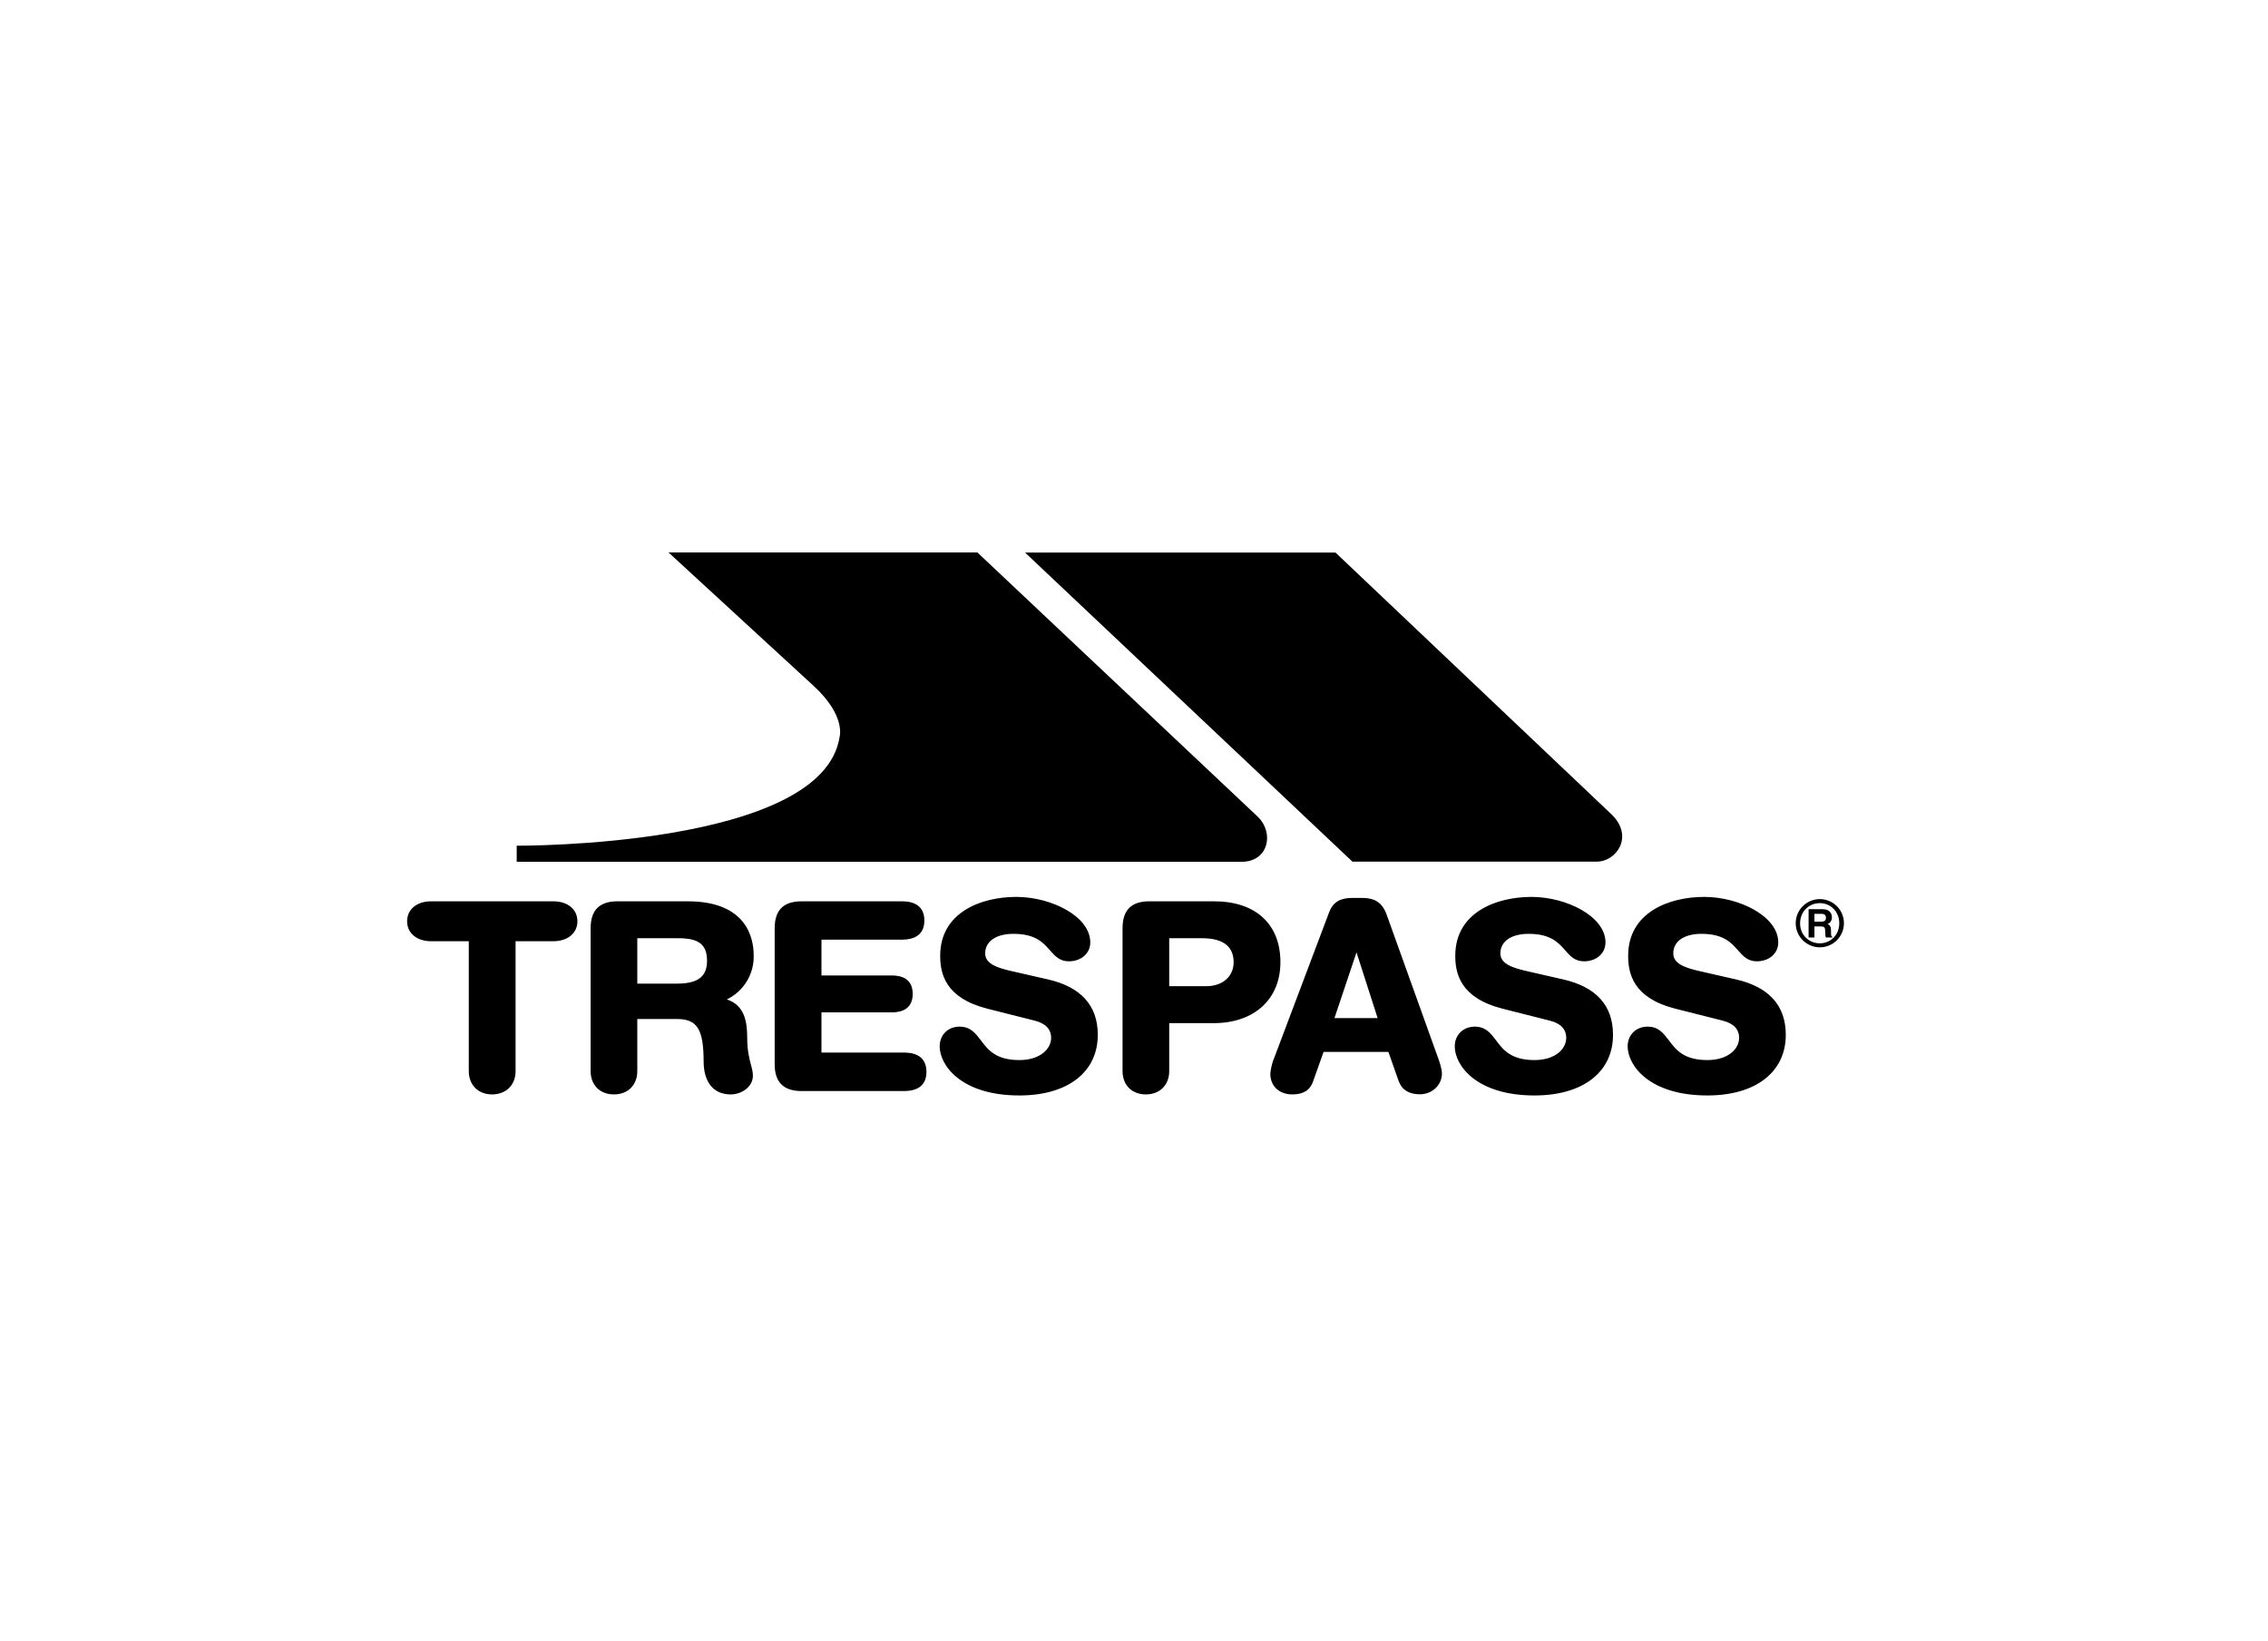
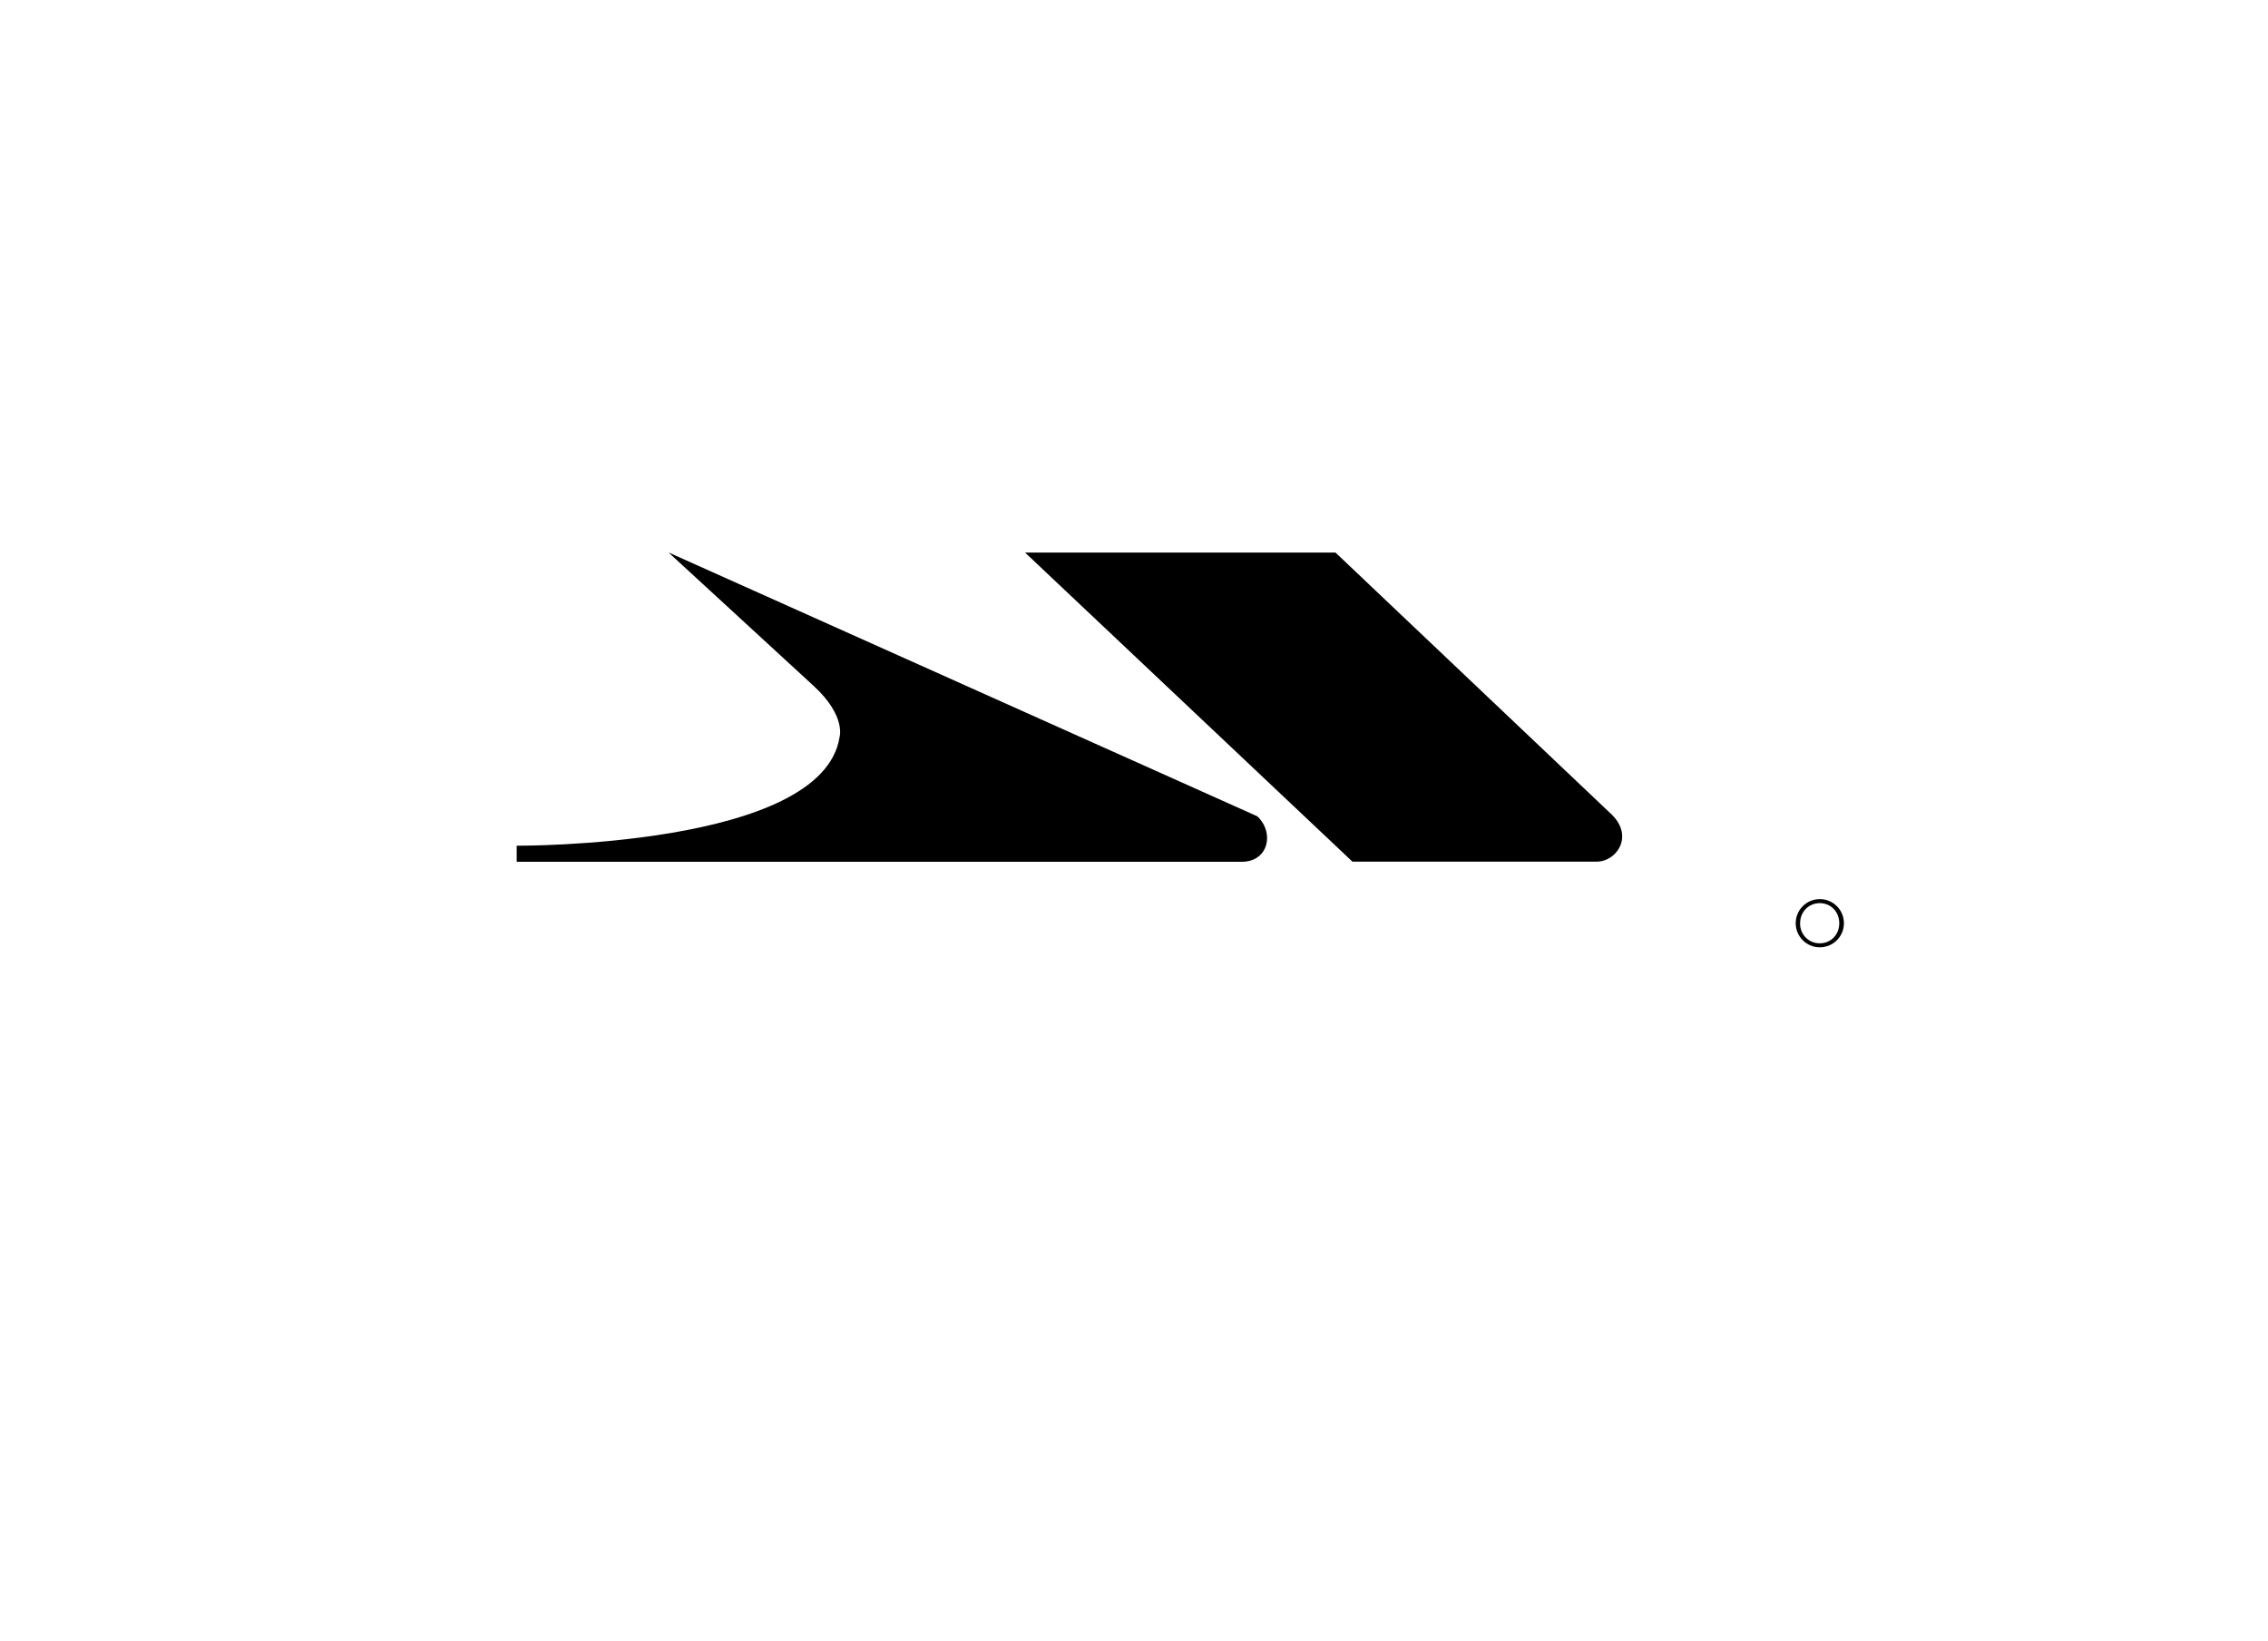
<svg xmlns="http://www.w3.org/2000/svg" width="141" height="102" viewBox="0 0 141 102" fill="none">
-   <path d="M99.261 53.572H84.08L63.726 34.354H83.025L100.228 50.671C101.574 52.025 100.494 53.572 99.261 53.572ZM50.584 42.646L41.559 34.346H60.761L78.166 50.752C79.246 51.759 78.867 53.58 77.199 53.58H32.123V52.581C32.123 52.581 51.123 52.702 52.195 45.829C52.195 45.829 52.614 44.515 50.592 42.654L50.584 42.646ZM113.137 58.899C113.535 58.899 113.916 58.741 114.197 58.46C114.478 58.178 114.636 57.797 114.636 57.4C114.636 57.002 114.478 56.621 114.197 56.34C113.916 56.059 113.535 55.901 113.137 55.901C112.74 55.901 112.358 56.059 112.077 56.34C111.796 56.621 111.638 57.002 111.638 57.4C111.638 57.797 111.796 58.178 112.077 58.46C112.358 58.741 112.74 58.899 113.137 58.899ZM111.912 57.4C111.912 56.683 112.452 56.151 113.137 56.151C113.814 56.151 114.346 56.683 114.346 57.4C114.346 58.125 113.814 58.649 113.137 58.649C112.974 58.651 112.811 58.62 112.66 58.558C112.509 58.496 112.372 58.403 112.257 58.286C112.143 58.17 112.053 58.031 111.994 57.879C111.935 57.726 111.907 57.563 111.912 57.4Z" fill="black" />
-   <path d="M112.439 58.286H112.802V57.601H113.18C113.454 57.601 113.47 57.69 113.47 57.931C113.47 58.117 113.486 58.206 113.511 58.286H113.914V58.246C113.833 58.214 113.833 58.157 113.833 57.899C113.833 57.569 113.752 57.513 113.615 57.448C113.793 57.392 113.889 57.222 113.889 57.029C113.889 56.876 113.809 56.529 113.325 56.529H112.439V58.302V58.286ZM112.802 57.303V56.819H113.261C113.478 56.819 113.519 56.965 113.519 57.061C113.519 57.23 113.422 57.303 113.237 57.303H112.802ZM107.902 60.889L105.711 60.389C104.824 60.188 104.026 59.946 104.026 59.277C104.026 58.528 104.695 58.06 105.775 58.06C107.145 58.06 107.628 58.608 108.047 59.084C108.362 59.438 108.652 59.769 109.216 59.769C109.989 59.769 110.553 59.277 110.553 58.592C110.553 56.973 108.128 55.764 105.952 55.764C103.769 55.764 101.222 56.723 101.222 59.422C101.222 60.518 101.52 62.041 104.139 62.71L107.105 63.459C107.773 63.628 108.12 63.991 108.12 64.531C108.12 65.216 107.435 65.909 106.146 65.909C104.679 65.909 104.188 65.264 103.753 64.684C103.414 64.241 103.108 63.83 102.431 63.83C101.706 63.83 101.19 64.346 101.19 65.055C101.19 66.239 102.536 68.109 106.146 68.109C109.151 68.109 111.021 66.658 111.021 64.338C111.021 62.517 109.973 61.356 107.902 60.889ZM97.161 60.889L94.969 60.389C94.083 60.188 93.277 59.946 93.277 59.277C93.277 58.528 93.954 58.06 95.034 58.06C96.404 58.06 96.887 58.608 97.306 59.084C97.612 59.438 97.91 59.769 98.475 59.769C99.248 59.769 99.812 59.277 99.812 58.592C99.812 56.973 97.379 55.764 95.211 55.764C93.027 55.764 90.473 56.723 90.473 59.422C90.473 60.518 90.779 62.041 93.398 62.71L96.355 63.459C97.032 63.628 97.371 63.991 97.371 64.531C97.371 65.216 96.694 65.909 95.397 65.909C93.938 65.909 93.438 65.264 93.011 64.684C92.673 64.241 92.359 63.83 91.69 63.83C90.965 63.83 90.441 64.346 90.441 65.055C90.441 66.239 91.787 68.109 95.397 68.109C98.41 68.109 100.28 66.658 100.28 64.338C100.28 62.517 99.232 61.356 97.161 60.889ZM85.646 63.298H82.963L84.333 59.213L85.646 63.298ZM86.21 56.876C85.888 55.949 85.243 55.828 84.671 55.828H84.051C83.302 55.828 82.866 56.102 82.633 56.715L79.248 65.691C79.1 66.029 79.007 66.388 78.974 66.755C78.974 67.52 79.522 68.044 80.336 68.044C81.029 68.044 81.44 67.786 81.633 67.238L82.286 65.401H86.315L86.96 67.23C87.161 67.77 87.604 68.036 88.273 68.036C89.031 68.036 89.643 67.464 89.643 66.747C89.643 66.457 89.498 66.022 89.377 65.699L86.21 56.876ZM76.694 59.825C76.694 60.712 76.009 61.316 74.986 61.316H72.689V58.334H74.728C76.033 58.334 76.694 58.834 76.694 59.825ZM75.477 56.038H71.456C70.328 56.038 69.788 56.586 69.788 57.714V66.594C69.788 67.464 70.368 68.044 71.239 68.044C72.101 68.044 72.689 67.464 72.689 66.594V63.612H75.461C77.975 63.612 79.603 62.122 79.603 59.825C79.603 57.448 78.056 56.038 75.477 56.038ZM65.131 60.889L62.939 60.389C62.053 60.188 61.247 59.946 61.247 59.277C61.247 58.528 61.924 58.06 63.004 58.06C64.373 58.06 64.857 58.608 65.276 59.084C65.59 59.438 65.88 59.769 66.444 59.769C67.218 59.769 67.782 59.277 67.782 58.592C67.782 56.973 65.356 55.764 63.181 55.764C60.997 55.764 58.451 56.723 58.451 59.422C58.451 60.518 58.749 62.041 61.368 62.71L64.333 63.459C65.002 63.628 65.348 63.991 65.348 64.531C65.348 65.216 64.663 65.909 63.374 65.909C61.908 65.909 61.416 65.264 60.981 64.684C60.643 64.241 60.336 63.83 59.66 63.83C58.934 63.83 58.419 64.346 58.419 65.055C58.419 66.239 59.764 68.109 63.374 68.109C66.38 68.109 68.249 66.658 68.249 64.338C68.249 62.517 67.202 61.356 65.131 60.889ZM56.13 65.442H51.07V62.944H55.373C55.711 62.944 56.743 62.944 56.743 61.791C56.743 60.647 55.711 60.647 55.373 60.647H51.07V58.423H56.001C56.364 58.423 57.468 58.423 57.468 57.23C57.468 56.038 56.364 56.038 56.001 56.038H49.837C48.709 56.038 48.161 56.586 48.161 57.714V66.159C48.161 67.287 48.709 67.835 49.837 67.835H56.122C56.493 67.835 57.597 67.835 57.597 66.642C57.597 65.442 56.493 65.442 56.13 65.442ZM43.955 59.745C43.955 60.719 43.383 61.155 42.101 61.155H39.62V58.334H42.182C43.455 58.334 43.955 58.729 43.955 59.745ZM46.855 59.374C46.855 58.375 46.453 56.038 42.762 56.038H38.395C37.267 56.038 36.719 56.586 36.719 57.714V66.594C36.719 67.464 37.299 68.044 38.169 68.044C39.039 68.044 39.62 67.464 39.62 66.594V63.355H42.077C43.35 63.355 43.745 63.983 43.745 66.046C43.745 66.513 43.866 68.044 45.437 68.044C46.098 68.044 46.807 67.577 46.807 66.884C46.807 66.65 46.751 66.433 46.678 66.175C46.581 65.788 46.453 65.305 46.453 64.515C46.453 63.524 46.291 62.5 45.188 62.138C45.704 61.889 46.137 61.495 46.433 61.004C46.73 60.513 46.876 59.947 46.855 59.374ZM34.398 56.038H26.807C25.913 56.038 25.309 56.538 25.309 57.279C25.309 58.02 25.913 58.52 26.807 58.52H29.144V66.594C29.144 67.464 29.732 68.044 30.595 68.044C31.457 68.044 32.053 67.464 32.053 66.594V58.52H34.39C35.292 58.52 35.897 58.02 35.897 57.279C35.897 56.538 35.292 56.038 34.398 56.038Z" fill="black" />
+   <path d="M99.261 53.572H84.08L63.726 34.354H83.025L100.228 50.671C101.574 52.025 100.494 53.572 99.261 53.572ZM50.584 42.646L41.559 34.346L78.166 50.752C79.246 51.759 78.867 53.58 77.199 53.58H32.123V52.581C32.123 52.581 51.123 52.702 52.195 45.829C52.195 45.829 52.614 44.515 50.592 42.654L50.584 42.646ZM113.137 58.899C113.535 58.899 113.916 58.741 114.197 58.46C114.478 58.178 114.636 57.797 114.636 57.4C114.636 57.002 114.478 56.621 114.197 56.34C113.916 56.059 113.535 55.901 113.137 55.901C112.74 55.901 112.358 56.059 112.077 56.34C111.796 56.621 111.638 57.002 111.638 57.4C111.638 57.797 111.796 58.178 112.077 58.46C112.358 58.741 112.74 58.899 113.137 58.899ZM111.912 57.4C111.912 56.683 112.452 56.151 113.137 56.151C113.814 56.151 114.346 56.683 114.346 57.4C114.346 58.125 113.814 58.649 113.137 58.649C112.974 58.651 112.811 58.62 112.66 58.558C112.509 58.496 112.372 58.403 112.257 58.286C112.143 58.17 112.053 58.031 111.994 57.879C111.935 57.726 111.907 57.563 111.912 57.4Z" fill="black" />
</svg>